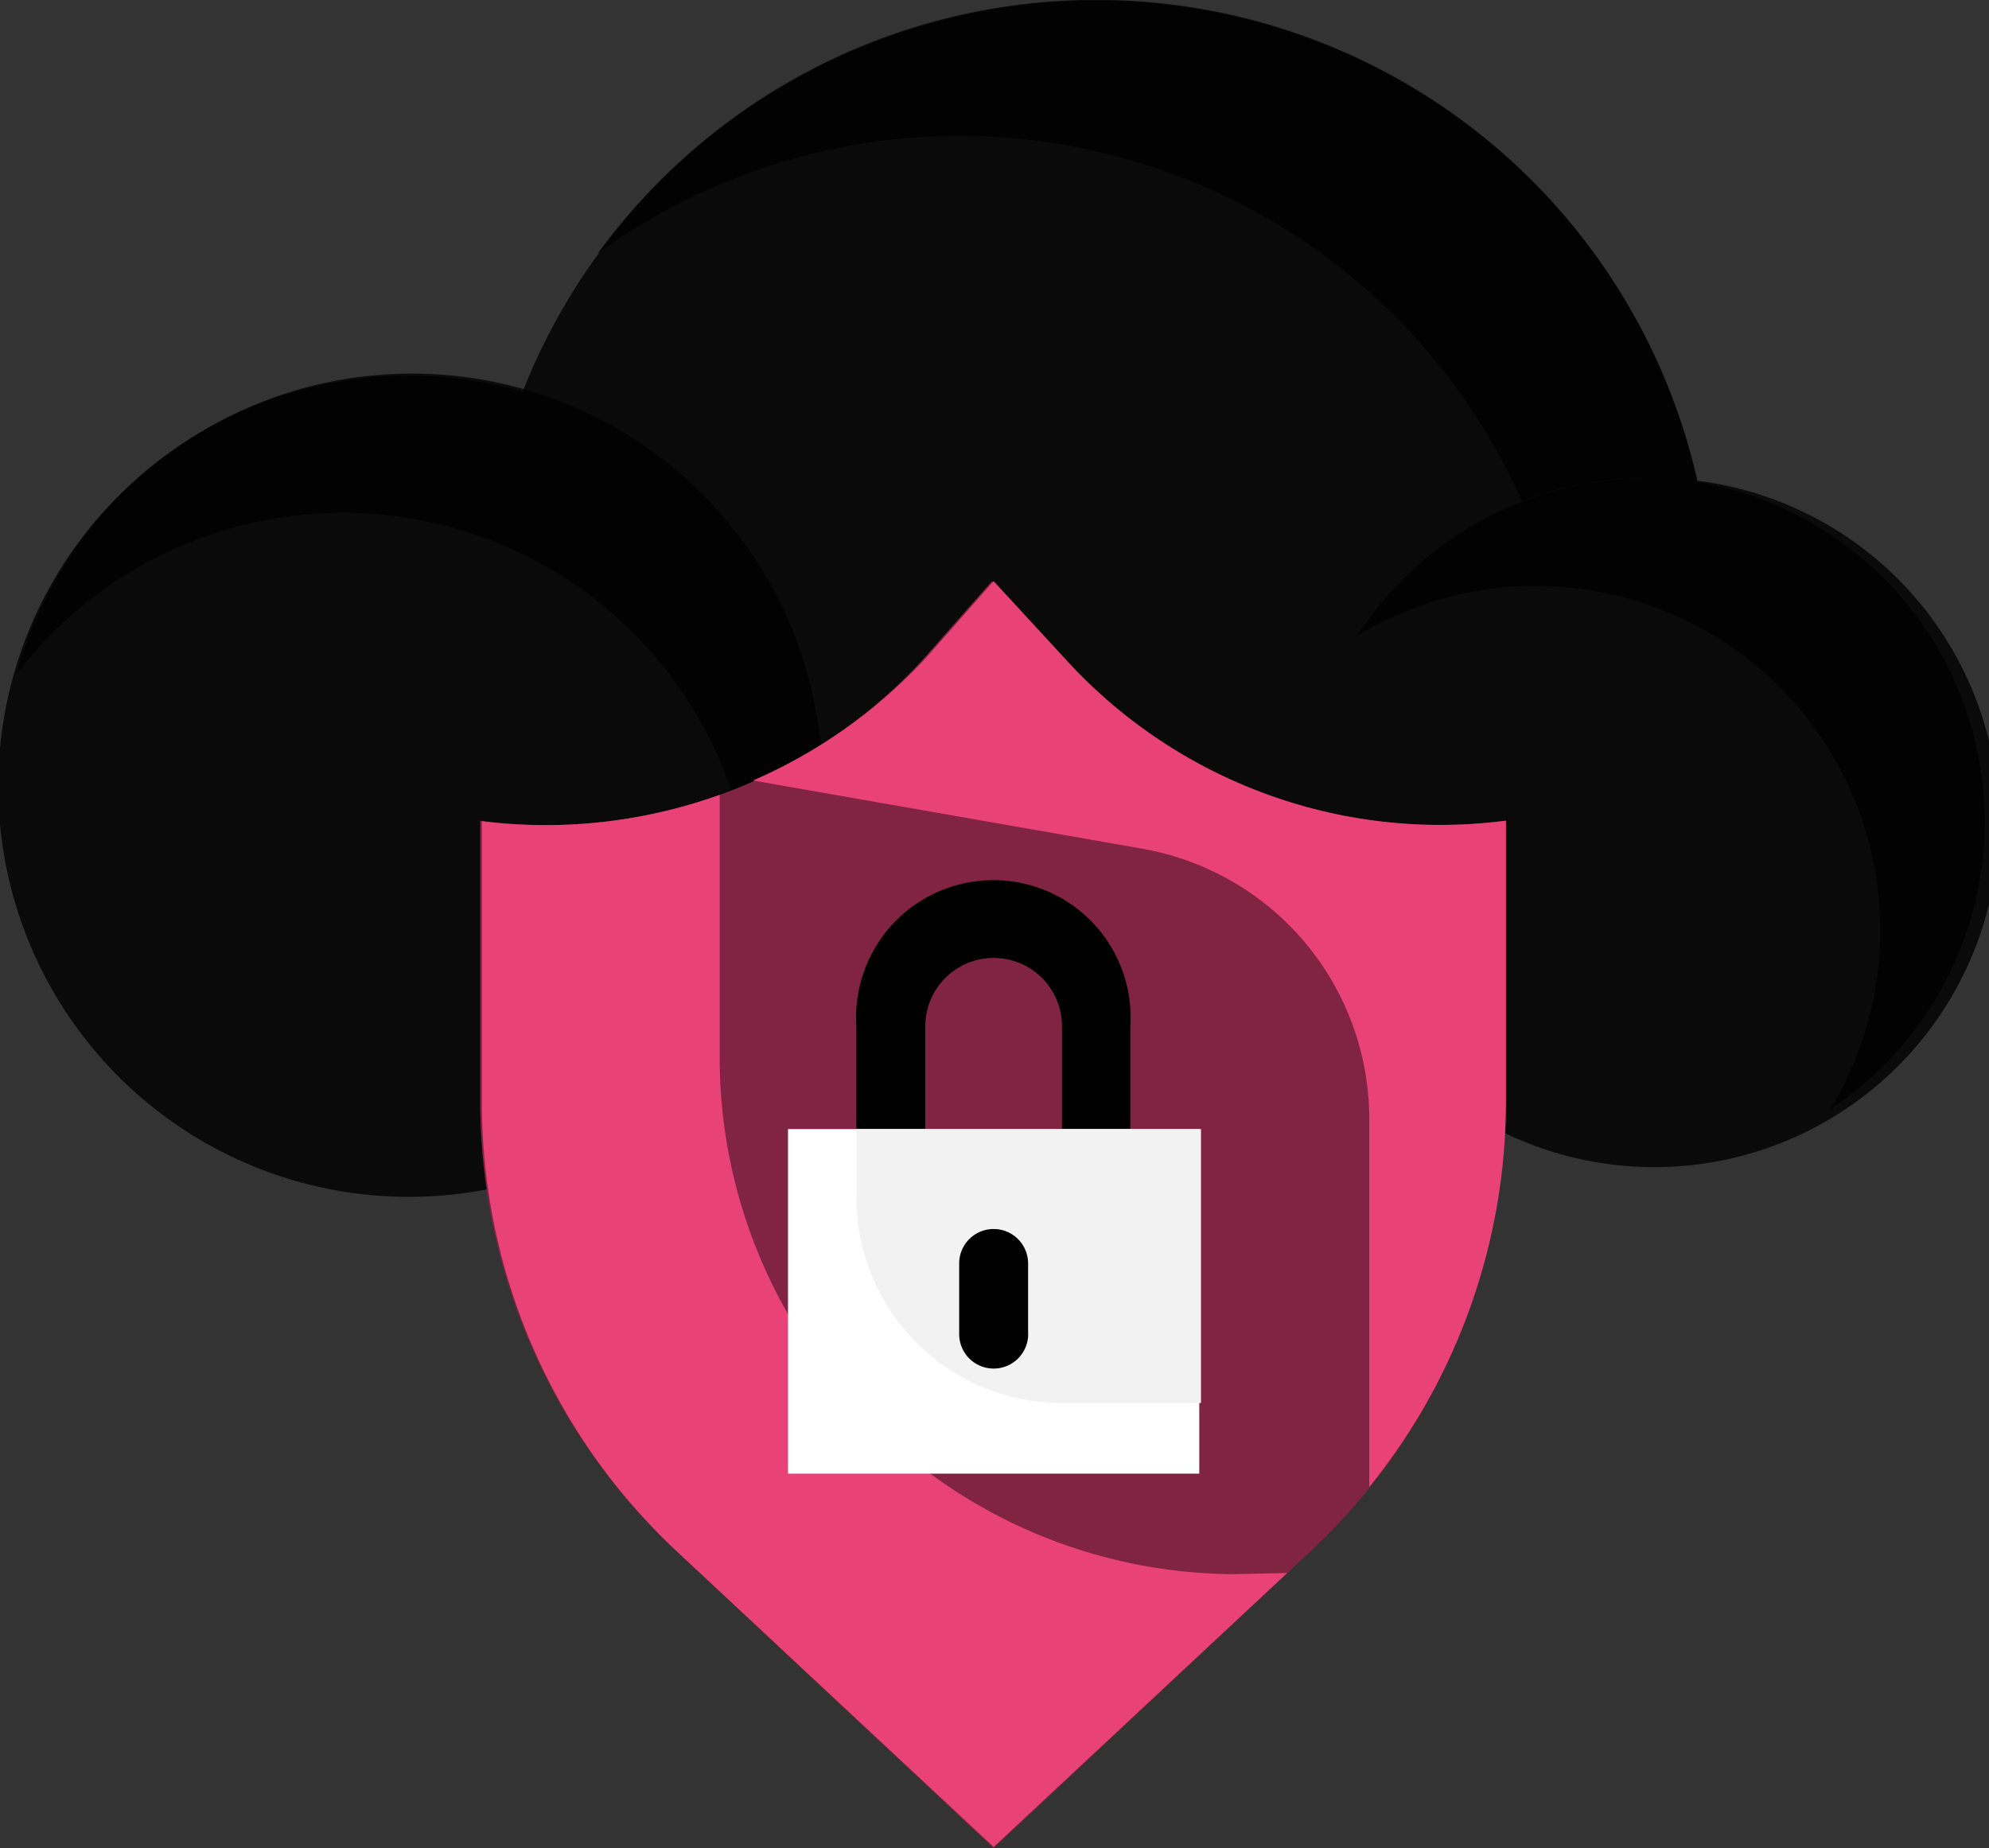
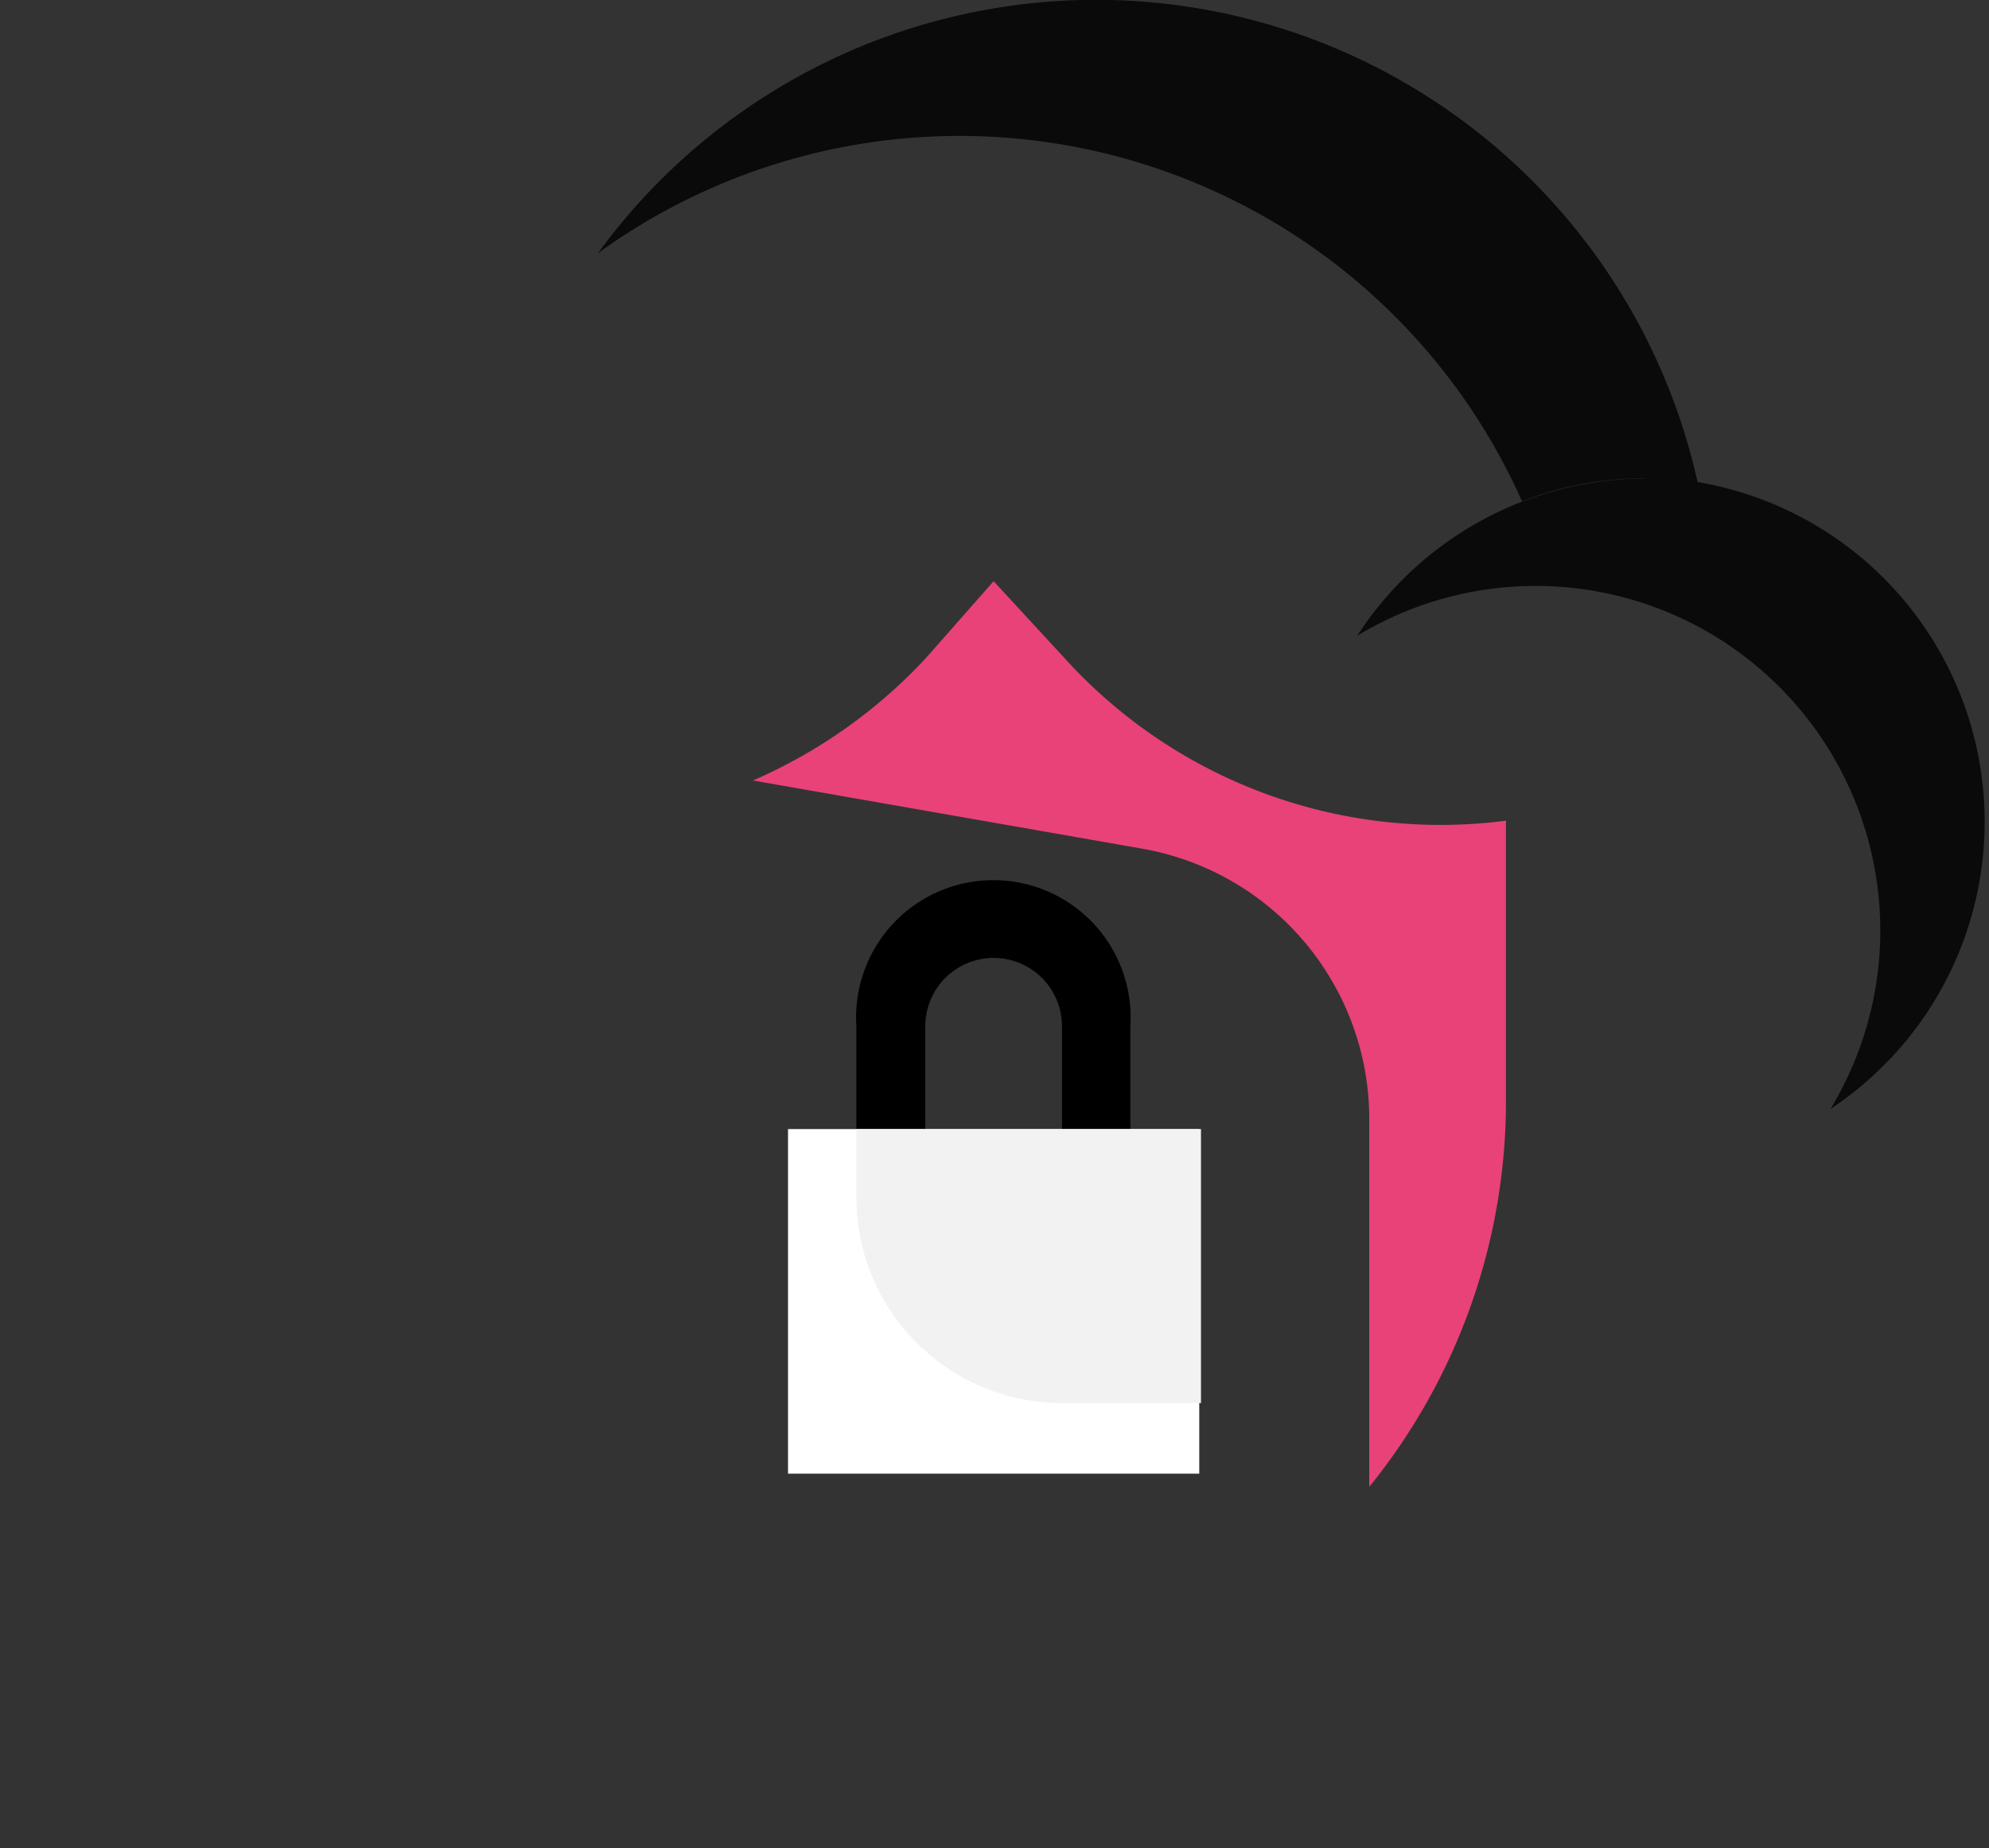
<svg xmlns="http://www.w3.org/2000/svg" viewBox="0 0 34.63 32.18">
  <rect x="0" y="0" width="34.63" height="32.18" fill="#333333" stroke="none" />
  <defs>
    <style>.cls-1,.cls-2{opacity:0.8;}.cls-3{fill:#812443;}.cls-4{fill:#e84278;}.cls-5{fill:#fff;}.cls-6{fill:#f2f2f2;}</style>
  </defs>
  <g id="Calque_2" data-name="Calque 2">
    <g id="Calque_1-2" data-name="Calque 1">
-       <path class="cls-1" d="M29.56,8.41A10.73,10.73,0,0,0,9.1,6.82a7.15,7.15,0,1,0,3,12,10.7,10.7,0,0,0,13.35.48,6,6,0,1,0,4.1-10.93Z" />
      <g class="cls-2">
        <path d="M28.63,8.33a6,6,0,0,0-5,2.74,6,6,0,0,1,8.24,8.24,6,6,0,0,0-3.22-11Z" />
        <path d="M26.5,8.73a5.75,5.75,0,0,1,2.13-.4,5.84,5.84,0,0,1,.93.08,10.73,10.73,0,0,0-19.15-4A10.72,10.72,0,0,1,26.5,8.73Z" />
-         <path d="M6,8.93A7.14,7.14,0,0,1,12.85,18,7.15,7.15,0,1,0,.28,11.75,7.14,7.14,0,0,1,6,8.93Z" />
      </g>
-       <path class="cls-3" d="M22.83,27,17.3,32.18,11.77,27a10.71,10.71,0,0,1-3.41-7.84V14.29h0a8.87,8.87,0,0,0,7.72-2.82l1.19-1.35,1.29,1.4a8.83,8.83,0,0,0,7.65,2.77v4.88A10.71,10.71,0,0,1,22.83,27Z" />
-       <path class="cls-4" d="M21.47,27.41a9,9,0,0,1-8.94-8.95V13.84a9,9,0,0,1-4.14.46h0v4.87A10.71,10.71,0,0,0,11.77,27l5.53,5.16,5.11-4.77Z" />
      <path d="M19.09,20.25a.59.59,0,0,1-.6-.59V17.87a1.19,1.19,0,1,0-2.38,0v1.79a.6.6,0,0,1-1.2,0V17.87a2.39,2.39,0,1,1,4.77,0v1.79A.58.58,0,0,1,19.09,20.25Z" />
      <path class="cls-5" d="M13.72,19.66h7.16v6H13.72Z" />
      <path class="cls-6" d="M14.91,19.66h6v4.77H18.49a3.58,3.58,0,0,1-3.58-3.58Z" />
-       <path d="M17.3,23.83a.6.6,0,0,1-.6-.6V22a.6.6,0,0,1,1.2,0v1.19A.6.6,0,0,1,17.3,23.83Z" />
      <path class="cls-4" d="M18.59,11.52l-1.29-1.4-1.19,1.35a9,9,0,0,1-3,2.12l6.79,1.19a4.78,4.78,0,0,1,3.94,4.7v6.41a10.67,10.67,0,0,0,2.38-6.72V14.29A8.83,8.83,0,0,1,18.59,11.52Z" />
    </g>
  </g>
</svg>